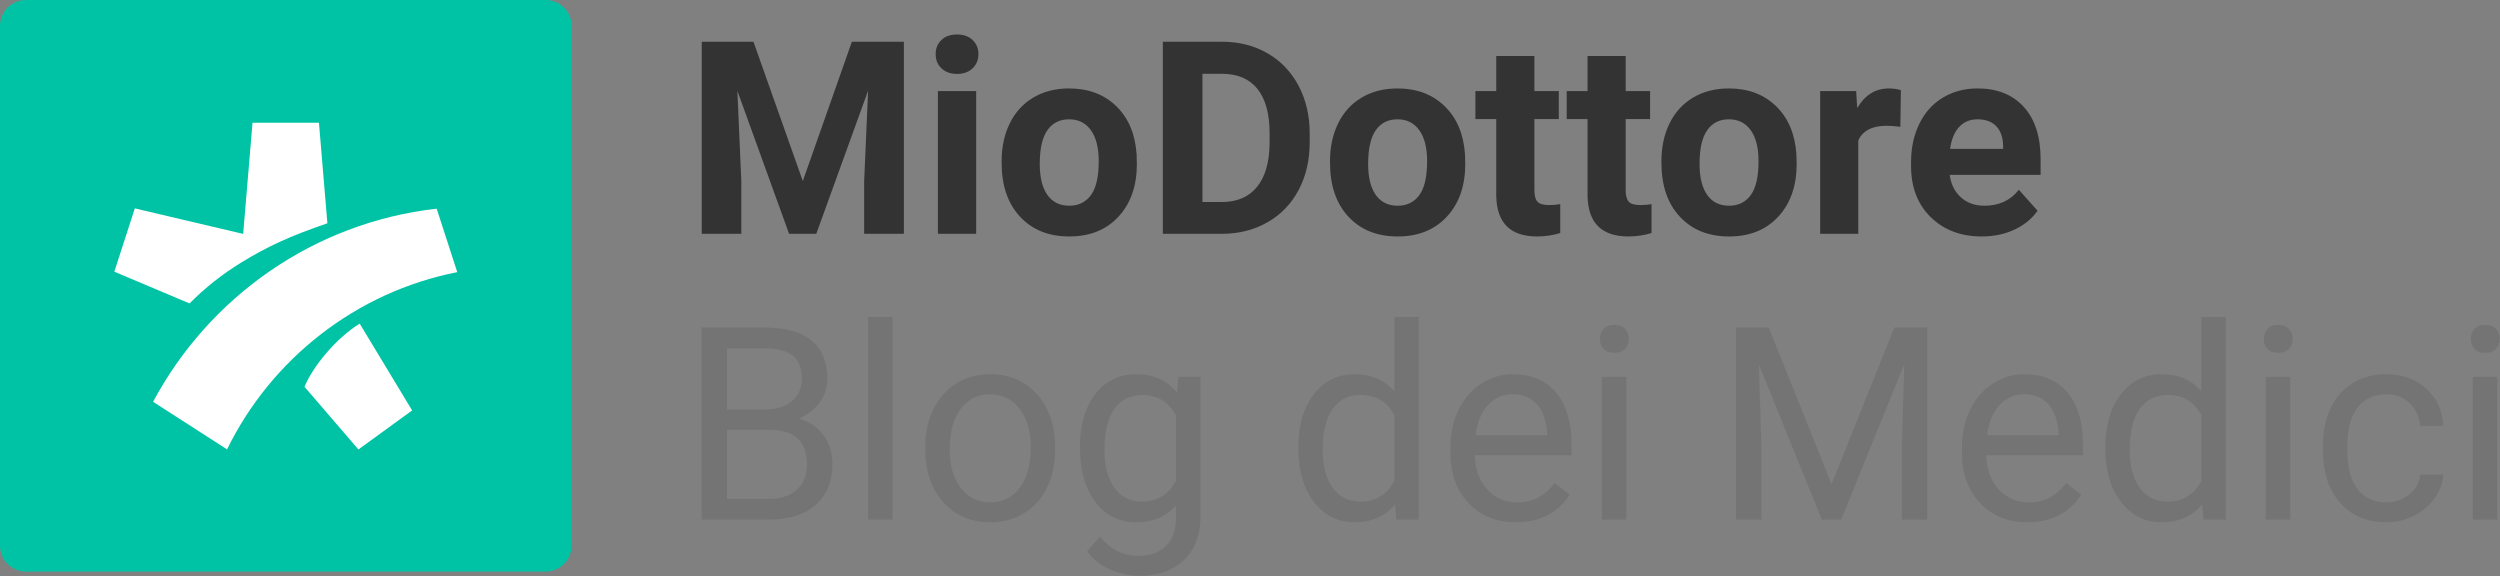
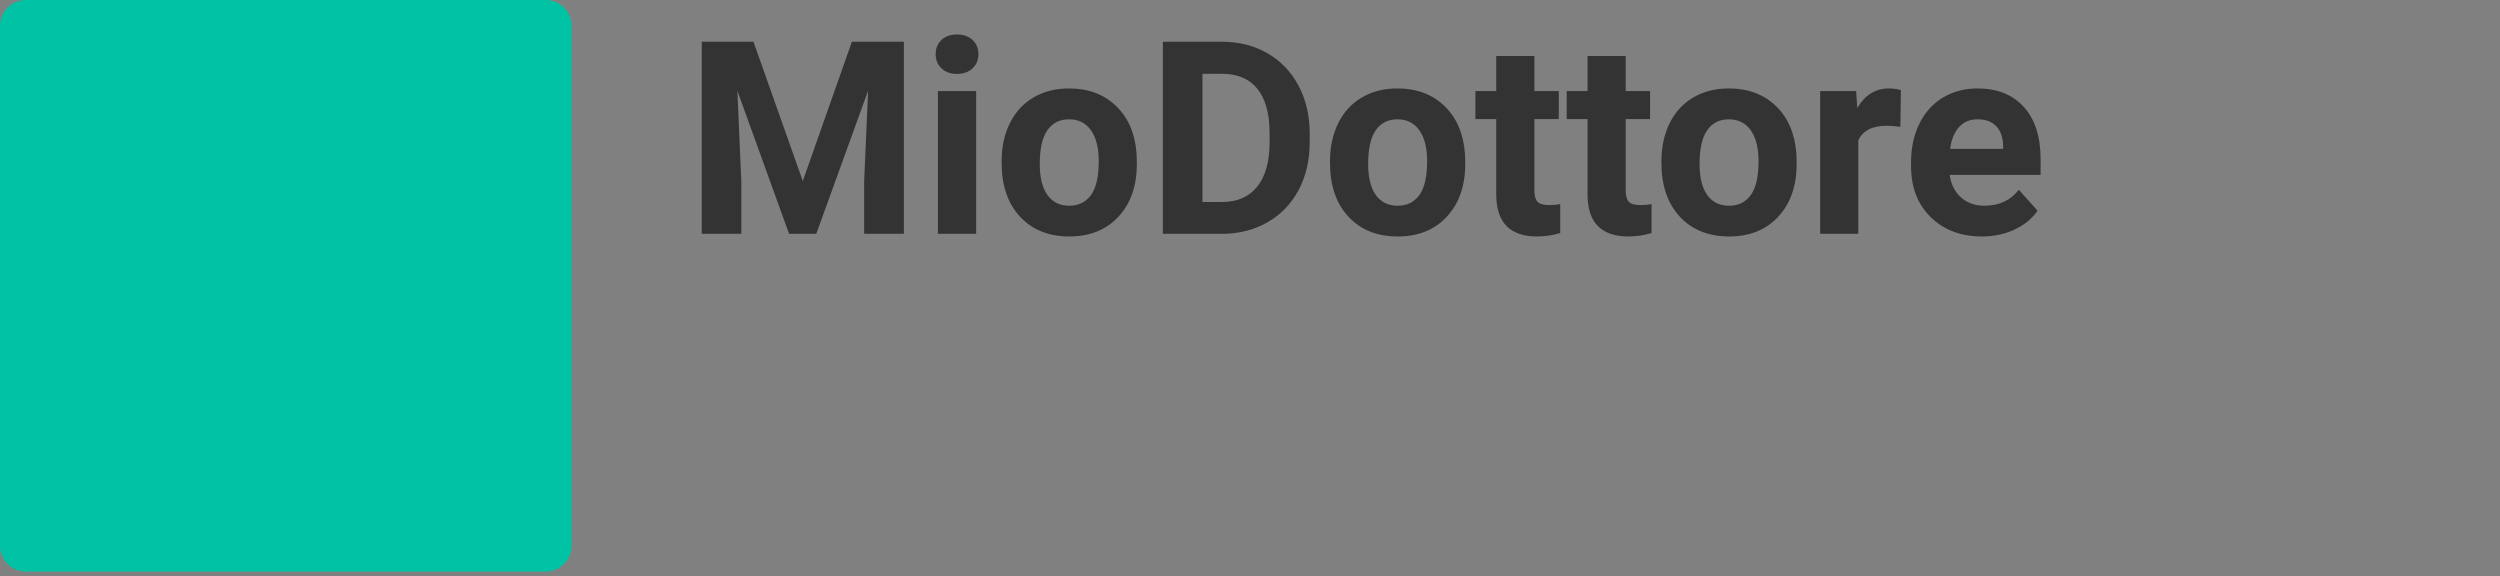
<svg xmlns="http://www.w3.org/2000/svg" width="3849px" height="887px" viewBox="0 0 3849 887" version="1.1">
  <rect x="0" y="0" width="3849" height="887" fill="#808080" stroke="none" />
  <title>Group</title>
  <desc>Created with Sketch.</desc>
  <defs />
  <g id="MioDottore-Blog-dei-Medici-logo-outline" stroke="none" stroke-width="1" fill="none" fill-rule="evenodd">
    <g id="miodottore-blog-dei-medici-logo-primary-light-bg" transform="translate(-300, -300)">
      <g id="Group" transform="translate(300, 300)">
-         <path d="M1080.328,800 L1080.328,504.25 L1177.016,504.25 C1209.11,504.25 1233.247,510.885 1249.43,524.156 C1265.612,537.427 1273.703,557.062 1273.703,583.062 C1273.703,596.875 1269.776,609.096 1261.922,619.727 C1254.068,630.357 1243.37,638.583 1229.828,644.406 C1245.807,648.875 1258.435,657.372 1267.711,669.898 C1276.987,682.425 1281.625,697.354 1281.625,714.688 C1281.625,741.229 1273.026,762.083 1255.828,777.25 C1238.63,792.417 1214.323,800 1182.906,800 L1080.328,800 Z M1119.328,661.672 L1119.328,768.109 L1183.719,768.109 C1201.865,768.109 1216.185,763.404 1226.68,753.992 C1237.175,744.581 1242.422,731.615 1242.422,715.094 C1242.422,679.479 1223.057,661.672 1184.328,661.672 L1119.328,661.672 Z M1119.328,630.391 L1178.234,630.391 C1195.297,630.391 1208.94,626.125 1219.164,617.594 C1229.388,609.062 1234.5,597.484 1234.5,582.859 C1234.5,566.609 1229.76,554.794 1220.281,547.414 C1210.802,540.034 1196.38,536.344 1177.016,536.344 L1119.328,536.344 L1119.328,630.391 Z M1374.25,800 L1336.672,800 L1336.672,488 L1374.25,488 L1374.25,800 Z M1424.422,688.078 C1424.422,666.547 1428.654,647.182 1437.117,629.984 C1445.581,612.786 1457.362,599.516 1472.461,590.172 C1487.56,580.828 1504.792,576.156 1524.156,576.156 C1554.083,576.156 1578.289,586.516 1596.773,607.234 C1615.258,627.953 1624.5,655.51 1624.5,689.906 L1624.5,692.547 C1624.5,713.943 1620.404,733.138 1612.211,750.133 C1604.018,767.128 1592.305,780.365 1577.07,789.844 C1561.836,799.323 1544.333,804.062 1524.562,804.062 C1494.771,804.062 1470.633,793.703 1452.148,772.984 C1433.664,752.266 1424.422,724.844 1424.422,690.719 L1424.422,688.078 Z M1462.203,692.547 C1462.203,716.922 1467.857,736.49 1479.164,751.25 C1490.471,766.01 1505.604,773.391 1524.562,773.391 C1543.656,773.391 1558.823,765.909 1570.062,750.945 C1581.302,735.982 1586.922,715.026 1586.922,688.078 C1586.922,663.974 1581.201,644.44 1569.758,629.477 C1558.315,614.513 1543.115,607.031 1524.156,607.031 C1505.604,607.031 1490.641,614.411 1479.266,629.172 C1467.891,643.932 1462.203,665.057 1462.203,692.547 Z M1662.688,688.281 C1662.688,654.021 1670.609,626.768 1686.453,606.523 C1702.297,586.279 1723.286,576.156 1749.422,576.156 C1776.235,576.156 1797.156,585.635 1812.188,604.594 L1814.016,580.219 L1848.344,580.219 L1848.344,794.719 C1848.344,823.156 1839.914,845.568 1823.055,861.953 C1806.195,878.339 1783.547,886.531 1755.109,886.531 C1739.266,886.531 1723.76,883.146 1708.594,876.375 C1693.427,869.604 1681.849,860.328 1673.859,848.547 L1693.359,826 C1709.474,845.906 1729.177,855.859 1752.469,855.859 C1770.75,855.859 1785.003,850.714 1795.227,840.422 C1805.451,830.13 1810.562,815.641 1810.562,796.953 L1810.562,778.062 C1795.531,795.396 1775.016,804.062 1749.016,804.062 C1723.286,804.062 1702.466,793.703 1686.555,772.984 C1670.643,752.266 1662.688,724.031 1662.688,688.281 Z M1700.469,692.547 C1700.469,717.328 1705.547,736.794 1715.703,750.945 C1725.859,765.096 1740.078,772.172 1758.359,772.172 C1782.057,772.172 1799.458,761.406 1810.562,739.875 L1810.562,639.531 C1799.052,618.542 1781.787,608.047 1758.766,608.047 C1740.484,608.047 1726.198,615.156 1715.906,629.375 C1705.615,643.594 1700.469,664.651 1700.469,692.547 Z M1998.859,688.281 C1998.859,654.562 2006.849,627.445 2022.828,606.93 C2038.807,586.414 2059.729,576.156 2085.594,576.156 C2111.323,576.156 2131.703,584.958 2146.734,602.562 L2146.734,488 L2184.312,488 L2184.312,800 L2149.781,800 L2147.953,776.438 C2132.922,794.854 2112,804.062 2085.188,804.062 C2059.729,804.062 2038.977,793.636 2022.93,772.781 C2006.883,751.927 1998.859,724.709 1998.859,691.125 L1998.859,688.281 Z M2036.438,692.547 C2036.438,717.464 2041.583,736.963 2051.875,751.047 C2062.167,765.13 2076.385,772.172 2094.531,772.172 C2118.365,772.172 2135.766,761.474 2146.734,740.078 L2146.734,639.125 C2135.495,618.406 2118.229,608.047 2094.938,608.047 C2076.521,608.047 2062.167,615.156 2051.875,629.375 C2041.583,643.594 2036.438,664.651 2036.438,692.547 Z M2333.812,804.062 C2304.021,804.062 2279.781,794.279 2261.094,774.711 C2242.406,755.143 2233.062,728.974 2233.062,696.203 L2233.062,689.297 C2233.062,667.495 2237.227,648.029 2245.555,630.898 C2253.883,613.768 2265.529,600.362 2280.492,590.68 C2295.456,580.997 2311.672,576.156 2329.141,576.156 C2357.714,576.156 2379.922,585.568 2395.766,604.391 C2411.609,623.214 2419.531,650.161 2419.531,685.234 L2419.531,700.875 L2270.641,700.875 C2271.182,722.542 2277.513,740.044 2289.633,753.383 C2301.753,766.721 2317.156,773.391 2335.844,773.391 C2349.115,773.391 2360.354,770.682 2369.562,765.266 C2378.771,759.849 2386.828,752.672 2393.734,743.734 L2416.688,761.609 C2398.271,789.912 2370.646,804.062 2333.812,804.062 Z M2329.141,607.031 C2313.974,607.031 2301.245,612.549 2290.953,623.586 C2280.661,634.622 2274.297,650.094 2271.859,670 L2381.953,670 L2381.953,667.156 C2380.87,648.062 2375.724,633.268 2366.516,622.773 C2357.307,612.279 2344.849,607.031 2329.141,607.031 Z M2503.828,800 L2466.25,800 L2466.25,580.219 L2503.828,580.219 L2503.828,800 Z M2463.203,521.922 C2463.203,515.828 2465.065,510.682 2468.789,506.484 C2472.513,502.286 2478.031,500.188 2485.344,500.188 C2492.656,500.188 2498.208,502.286 2502,506.484 C2505.792,510.682 2507.688,515.828 2507.688,521.922 C2507.688,528.016 2505.792,533.094 2502,537.156 C2498.208,541.219 2492.656,543.25 2485.344,543.25 C2478.031,543.25 2472.513,541.219 2468.789,537.156 C2465.065,533.094 2463.203,528.016 2463.203,521.922 Z M2723.203,504.25 L2819.891,745.562 L2916.578,504.25 L2967.156,504.25 L2967.156,800 L2928.156,800 L2928.156,684.828 L2931.812,560.516 L2834.719,800 L2804.859,800 L2707.969,561.125 L2711.828,684.828 L2711.828,800 L2672.828,800 L2672.828,504.25 L2723.203,504.25 Z M3121.328,804.062 C3091.536,804.062 3067.297,794.279 3048.609,774.711 C3029.922,755.143 3020.578,728.974 3020.578,696.203 L3020.578,689.297 C3020.578,667.495 3024.742,648.029 3033.07,630.898 C3041.398,613.768 3053.044,600.362 3068.008,590.68 C3082.971,580.997 3099.187,576.156 3116.656,576.156 C3145.229,576.156 3167.437,585.568 3183.281,604.391 C3199.125,623.214 3207.047,650.161 3207.047,685.234 L3207.047,700.875 L3058.156,700.875 C3058.698,722.542 3065.029,740.044 3077.148,753.383 C3089.268,766.721 3104.672,773.391 3123.359,773.391 C3136.63,773.391 3147.87,770.682 3157.078,765.266 C3166.287,759.849 3174.344,752.672 3181.25,743.734 L3204.203,761.609 C3185.786,789.912 3158.162,804.062 3121.328,804.062 Z M3116.656,607.031 C3101.49,607.031 3088.76,612.549 3078.469,623.586 C3068.177,634.622 3061.813,650.094 3059.375,670 L3169.469,670 L3169.469,667.156 C3168.385,648.062 3163.24,633.268 3154.031,622.773 C3144.823,612.279 3132.365,607.031 3116.656,607.031 Z M3241.375,688.281 C3241.375,654.562 3249.365,627.445 3265.344,606.93 C3281.323,586.414 3302.245,576.156 3328.109,576.156 C3353.839,576.156 3374.219,584.958 3389.25,602.562 L3389.25,488 L3426.828,488 L3426.828,800 L3392.297,800 L3390.469,776.438 C3375.437,794.854 3354.516,804.062 3327.703,804.062 C3302.245,804.062 3281.492,793.636 3265.445,772.781 C3249.398,751.927 3241.375,724.709 3241.375,691.125 L3241.375,688.281 Z M3278.953,692.547 C3278.953,717.464 3284.099,736.963 3294.391,751.047 C3304.682,765.13 3318.901,772.172 3337.047,772.172 C3360.88,772.172 3378.281,761.474 3389.25,740.078 L3389.25,639.125 C3378.01,618.406 3360.745,608.047 3337.453,608.047 C3319.036,608.047 3304.682,615.156 3294.391,629.375 C3284.099,643.594 3278.953,664.651 3278.953,692.547 Z M3525.953,800 L3488.375,800 L3488.375,580.219 L3525.953,580.219 L3525.953,800 Z M3485.328,521.922 C3485.328,515.828 3487.19,510.682 3490.914,506.484 C3494.638,502.286 3500.156,500.188 3507.469,500.188 C3514.781,500.188 3520.333,502.286 3524.125,506.484 C3527.917,510.682 3529.812,515.828 3529.812,521.922 C3529.812,528.016 3527.917,533.094 3524.125,537.156 C3520.333,541.219 3514.781,543.25 3507.469,543.25 C3500.156,543.25 3494.638,541.219 3490.914,537.156 C3487.19,533.094 3485.328,528.016 3485.328,521.922 Z M3674.234,773.391 C3687.641,773.391 3699.354,769.328 3709.375,761.203 C3719.396,753.078 3724.948,742.922 3726.031,730.734 L3761.578,730.734 C3760.901,743.328 3756.568,755.312 3748.578,766.688 C3740.588,778.063 3729.925,787.135 3716.586,793.906 C3703.247,800.677 3689.13,804.062 3674.234,804.062 C3644.307,804.062 3620.508,794.076 3602.836,774.102 C3585.164,754.128 3576.328,726.807 3576.328,692.141 L3576.328,685.844 C3576.328,664.448 3580.255,645.422 3588.109,628.766 C3595.964,612.109 3607.237,599.177 3621.93,589.969 C3636.622,580.76 3653.989,576.156 3674.031,576.156 C3698.677,576.156 3719.159,583.536 3735.477,598.297 C3751.794,613.057 3760.495,632.219 3761.578,655.781 L3726.031,655.781 C3724.948,641.562 3719.565,629.883 3709.883,620.742 C3700.2,611.602 3688.25,607.031 3674.031,607.031 C3654.937,607.031 3640.143,613.904 3629.648,627.648 C3619.154,641.393 3613.906,661.265 3613.906,687.266 L3613.906,694.375 C3613.906,719.698 3619.12,739.198 3629.547,752.875 C3639.974,766.552 3654.87,773.391 3674.234,773.391 Z M3844.656,800 L3807.078,800 L3807.078,580.219 L3844.656,580.219 L3844.656,800 Z M3804.031,521.922 C3804.031,515.828 3805.893,510.682 3809.617,506.484 C3813.341,502.286 3818.859,500.188 3826.172,500.188 C3833.484,500.188 3839.036,502.286 3842.828,506.484 C3846.62,510.682 3848.516,515.828 3848.516,521.922 C3848.516,528.016 3846.62,533.094 3842.828,537.156 C3839.036,541.219 3833.484,543.25 3826.172,543.25 C3818.859,543.25 3813.341,541.219 3809.617,537.156 C3805.893,533.094 3804.031,528.016 3804.031,521.922 Z" id="Blog-dei-Medici" fill="#747474" />
        <path d="M1160.031,64.25 L1236,278.75 L1311.562,64.25 L1391.594,64.25 L1391.594,360 L1330.453,360 L1330.453,279.156 L1336.547,139.609 L1256.719,360 L1214.875,360 L1135.25,139.812 L1141.344,279.156 L1141.344,360 L1080.406,360 L1080.406,64.25 L1160.031,64.25 Z M1502.906,360 L1444,360 L1444,140.219 L1502.906,140.219 L1502.906,360 Z M1440.547,83.344 C1440.547,74.542 1443.492,67.297 1449.383,61.609 C1455.273,55.922 1463.297,53.078 1473.453,53.078 C1483.474,53.078 1491.464,55.922 1497.422,61.609 C1503.38,67.297 1506.359,74.542 1506.359,83.344 C1506.359,92.281 1503.346,99.594 1497.32,105.281 C1491.294,110.969 1483.339,113.812 1473.453,113.812 C1463.568,113.812 1455.612,110.969 1449.586,105.281 C1443.56,99.594 1440.547,92.281 1440.547,83.344 Z M1542.109,248.078 C1542.109,226.276 1546.307,206.844 1554.703,189.781 C1563.099,172.719 1575.185,159.516 1590.961,150.172 C1606.737,140.828 1625.052,136.156 1645.906,136.156 C1675.563,136.156 1699.768,145.229 1718.523,163.375 C1737.279,181.521 1747.74,206.167 1749.906,237.312 L1750.312,252.344 C1750.312,286.063 1740.901,313.112 1722.078,333.492 C1703.255,353.872 1678,364.062 1646.312,364.062 C1614.625,364.062 1589.336,353.906 1570.445,333.594 C1551.555,313.281 1542.109,285.656 1542.109,250.719 L1542.109,248.078 Z M1600.812,252.344 C1600.812,273.198 1604.74,289.143 1612.594,300.18 C1620.448,311.216 1631.687,316.734 1646.312,316.734 C1660.531,316.734 1671.635,311.284 1679.625,300.383 C1687.615,289.482 1691.609,272.047 1691.609,248.078 C1691.609,227.63 1687.615,211.787 1679.625,200.547 C1671.635,189.307 1660.396,183.688 1645.906,183.688 C1631.552,183.688 1620.448,189.273 1612.594,200.445 C1604.74,211.617 1600.812,228.917 1600.812,252.344 Z M1790.328,360 L1790.328,64.25 L1881.328,64.25 C1907.328,64.25 1930.586,70.107 1951.102,81.82 C1971.617,93.534 1987.63,110.19 1999.141,131.789 C2010.651,153.388 2016.406,177.932 2016.406,205.422 L2016.406,219.031 C2016.406,246.521 2010.753,270.963 1999.445,292.359 C1988.138,313.755 1972.193,330.344 1951.609,342.125 C1931.026,353.906 1907.802,359.865 1881.938,360 L1790.328,360 Z M1851.266,113.609 L1851.266,311.047 L1880.719,311.047 C1904.552,311.047 1922.766,303.26 1935.359,287.688 C1947.953,272.115 1954.385,249.839 1954.656,220.859 L1954.656,205.219 C1954.656,175.156 1948.427,152.372 1935.969,136.867 C1923.51,121.362 1905.297,113.609 1881.328,113.609 L1851.266,113.609 Z M2047.688,248.078 C2047.688,226.276 2051.885,206.844 2060.281,189.781 C2068.677,172.719 2080.763,159.516 2096.539,150.172 C2112.315,140.828 2130.63,136.156 2151.484,136.156 C2181.141,136.156 2205.346,145.229 2224.102,163.375 C2242.857,181.521 2253.318,206.167 2255.484,237.312 L2255.891,252.344 C2255.891,286.063 2246.479,313.112 2227.656,333.492 C2208.833,353.872 2183.578,364.062 2151.891,364.062 C2120.203,364.062 2094.914,353.906 2076.023,333.594 C2057.133,313.281 2047.688,285.656 2047.688,250.719 L2047.688,248.078 Z M2106.391,252.344 C2106.391,273.198 2110.318,289.143 2118.172,300.18 C2126.026,311.216 2137.266,316.734 2151.891,316.734 C2166.109,316.734 2177.213,311.284 2185.203,300.383 C2193.193,289.482 2197.188,272.047 2197.188,248.078 C2197.188,227.63 2193.193,211.787 2185.203,200.547 C2177.213,189.307 2165.974,183.688 2151.484,183.688 C2137.13,183.688 2126.026,189.273 2118.172,200.445 C2110.318,211.617 2106.391,228.917 2106.391,252.344 Z M2362.328,86.188 L2362.328,140.219 L2399.906,140.219 L2399.906,183.281 L2362.328,183.281 L2362.328,292.969 C2362.328,301.094 2363.885,306.917 2367,310.438 C2370.115,313.958 2376.073,315.719 2384.875,315.719 C2391.375,315.719 2397.13,315.245 2402.141,314.297 L2402.141,358.781 C2390.63,362.302 2378.781,364.062 2366.594,364.062 C2325.427,364.062 2304.438,343.276 2303.625,301.703 L2303.625,183.281 L2271.531,183.281 L2271.531,140.219 L2303.625,140.219 L2303.625,86.188 L2362.328,86.188 Z M2502.891,86.188 L2502.891,140.219 L2540.469,140.219 L2540.469,183.281 L2502.891,183.281 L2502.891,292.969 C2502.891,301.094 2504.448,306.917 2507.562,310.438 C2510.677,313.958 2516.635,315.719 2525.438,315.719 C2531.938,315.719 2537.693,315.245 2542.703,314.297 L2542.703,358.781 C2531.193,362.302 2519.344,364.062 2507.156,364.062 C2465.989,364.062 2445,343.276 2444.188,301.703 L2444.188,183.281 L2412.094,183.281 L2412.094,140.219 L2444.188,140.219 L2444.188,86.188 L2502.891,86.188 Z M2557.938,248.078 C2557.938,226.276 2562.135,206.844 2570.531,189.781 C2578.927,172.719 2591.013,159.516 2606.789,150.172 C2622.565,140.828 2640.88,136.156 2661.734,136.156 C2691.391,136.156 2715.596,145.229 2734.352,163.375 C2753.107,181.521 2763.568,206.167 2765.734,237.312 L2766.141,252.344 C2766.141,286.063 2756.729,313.112 2737.906,333.492 C2719.083,353.872 2693.828,364.062 2662.141,364.062 C2630.453,364.062 2605.164,353.906 2586.273,333.594 C2567.383,313.281 2557.938,285.656 2557.938,250.719 L2557.938,248.078 Z M2616.641,252.344 C2616.641,273.198 2620.568,289.143 2628.422,300.18 C2636.276,311.216 2647.516,316.734 2662.141,316.734 C2676.359,316.734 2687.463,311.284 2695.453,300.383 C2703.443,289.482 2707.438,272.047 2707.438,248.078 C2707.438,227.63 2703.443,211.787 2695.453,200.547 C2687.463,189.307 2676.224,183.688 2661.734,183.688 C2647.38,183.688 2636.276,189.273 2628.422,200.445 C2620.568,211.617 2616.641,228.917 2616.641,252.344 Z M2925.797,195.266 C2917.807,194.182 2910.766,193.641 2904.672,193.641 C2882.463,193.641 2867.906,201.156 2861,216.188 L2861,360 L2802.297,360 L2802.297,140.219 L2857.75,140.219 L2859.375,166.422 C2871.156,146.245 2887.474,136.156 2908.328,136.156 C2914.828,136.156 2920.922,137.036 2926.609,138.797 L2925.797,195.266 Z M3051.328,364.062 C3019.099,364.062 2992.862,354.177 2972.617,334.406 C2952.372,314.635 2942.25,288.297 2942.25,255.391 L2942.25,249.703 C2942.25,227.63 2946.516,207.893 2955.047,190.492 C2963.578,173.091 2975.664,159.685 2991.305,150.273 C3006.945,140.862 3024.786,136.156 3044.828,136.156 C3074.891,136.156 3098.555,145.635 3115.82,164.594 C3133.086,183.552 3141.719,210.432 3141.719,245.234 L3141.719,269.203 L3001.766,269.203 C3003.661,283.557 3009.383,295.068 3018.93,303.734 C3028.477,312.401 3040.562,316.734 3055.188,316.734 C3077.802,316.734 3095.474,308.542 3108.203,292.156 L3137.047,324.453 C3128.245,336.912 3116.328,346.628 3101.297,353.602 C3086.266,360.576 3069.609,364.062 3051.328,364.062 Z M3044.625,183.688 C3032.979,183.688 3023.534,187.615 3016.289,195.469 C3009.044,203.323 3004.406,214.562 3002.375,229.188 L3084.031,229.188 L3084.031,224.516 C3083.76,211.516 3080.24,201.461 3073.469,194.352 C3066.698,187.242 3057.083,183.688 3044.625,183.688 Z" id="MioDottore" fill="#333333" />
        <path d="M40,0 L840,0 C862.091,5.68434189e-14 880,17.909 880,40 L880,840 C880,862.091 862.091,880 840,880 L40,880 C17.909,880 0,862.091 0,840 L0,40 C0,17.909 17.909,0 40,0 Z" id="Bg-symbol" fill="#00C3A5" />
-         <path d="M468.828,595.531 C481.537,564.36 517.296,520.741 553.768,498.239 L634.522,631.885 L551.807,692 L468.828,595.531 Z M349.542,691.855 L235.685,618.604 C321.888,457.427 482.965,342.649 672.289,321.265 L704,418.976 C547.952,449.722 417.726,552.757 349.542,691.855 Z M374.389,360.119 L388.78,189 L491.057,189 L504.051,343.751 C445.368,363.883 410.856,379.965 371.315,404.28 C342.124,422.186 315.577,443.14 291.824,467.17 L176,418.261 L207.572,320.829 L374.389,360.119 Z" id="Symbol" fill="#FFFFFF" />
      </g>
    </g>
  </g>
</svg>